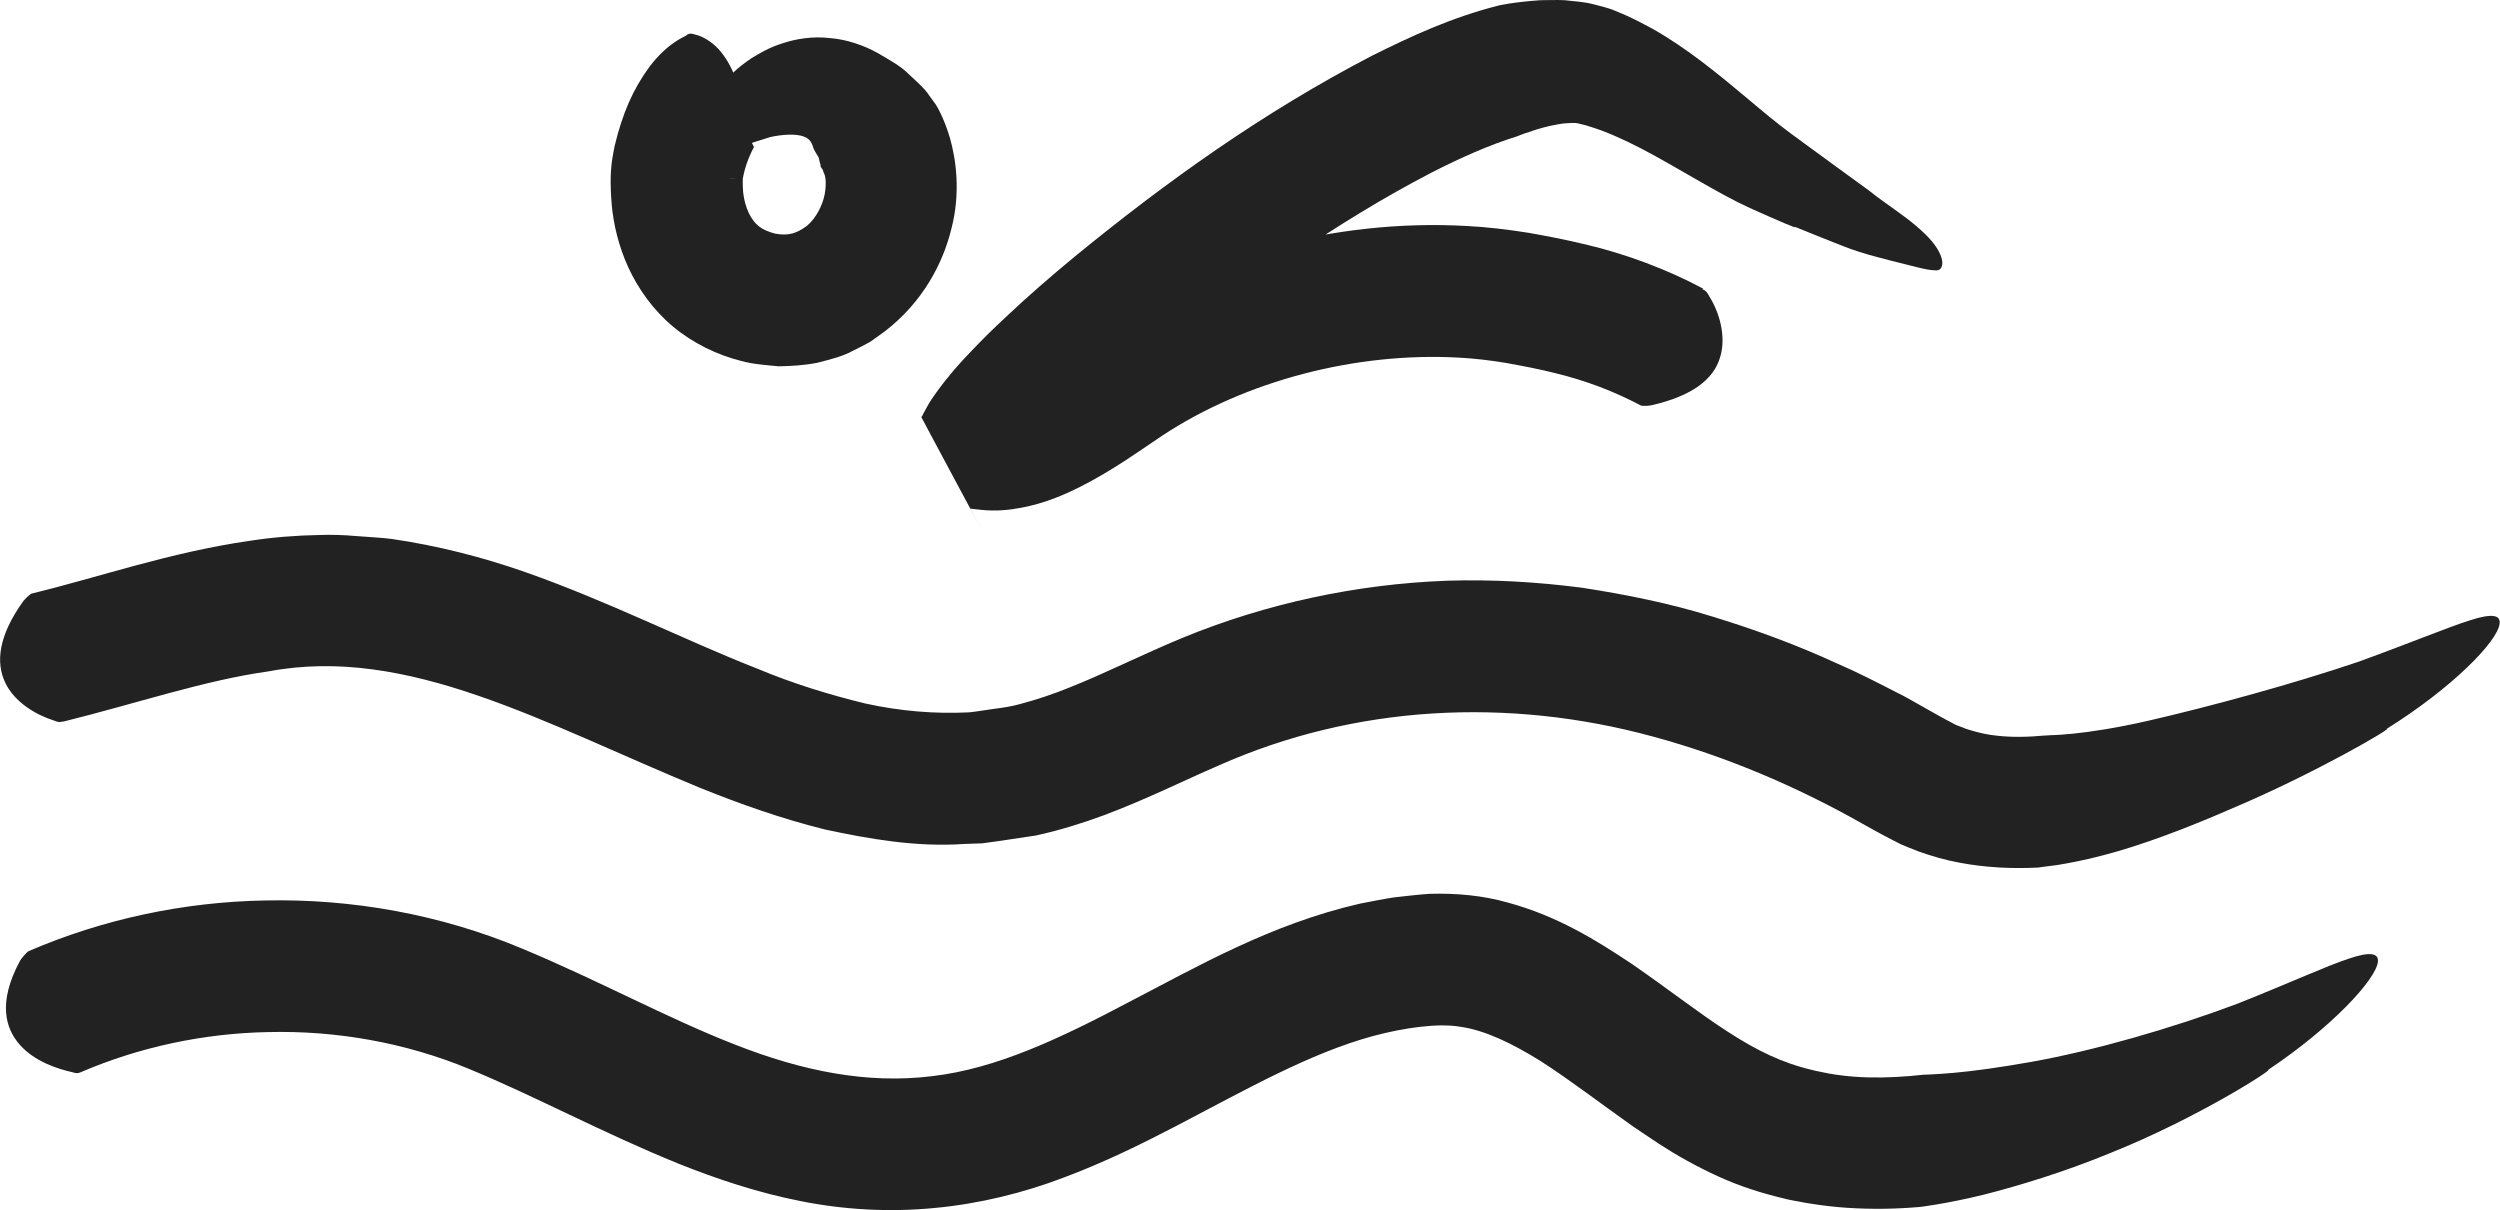
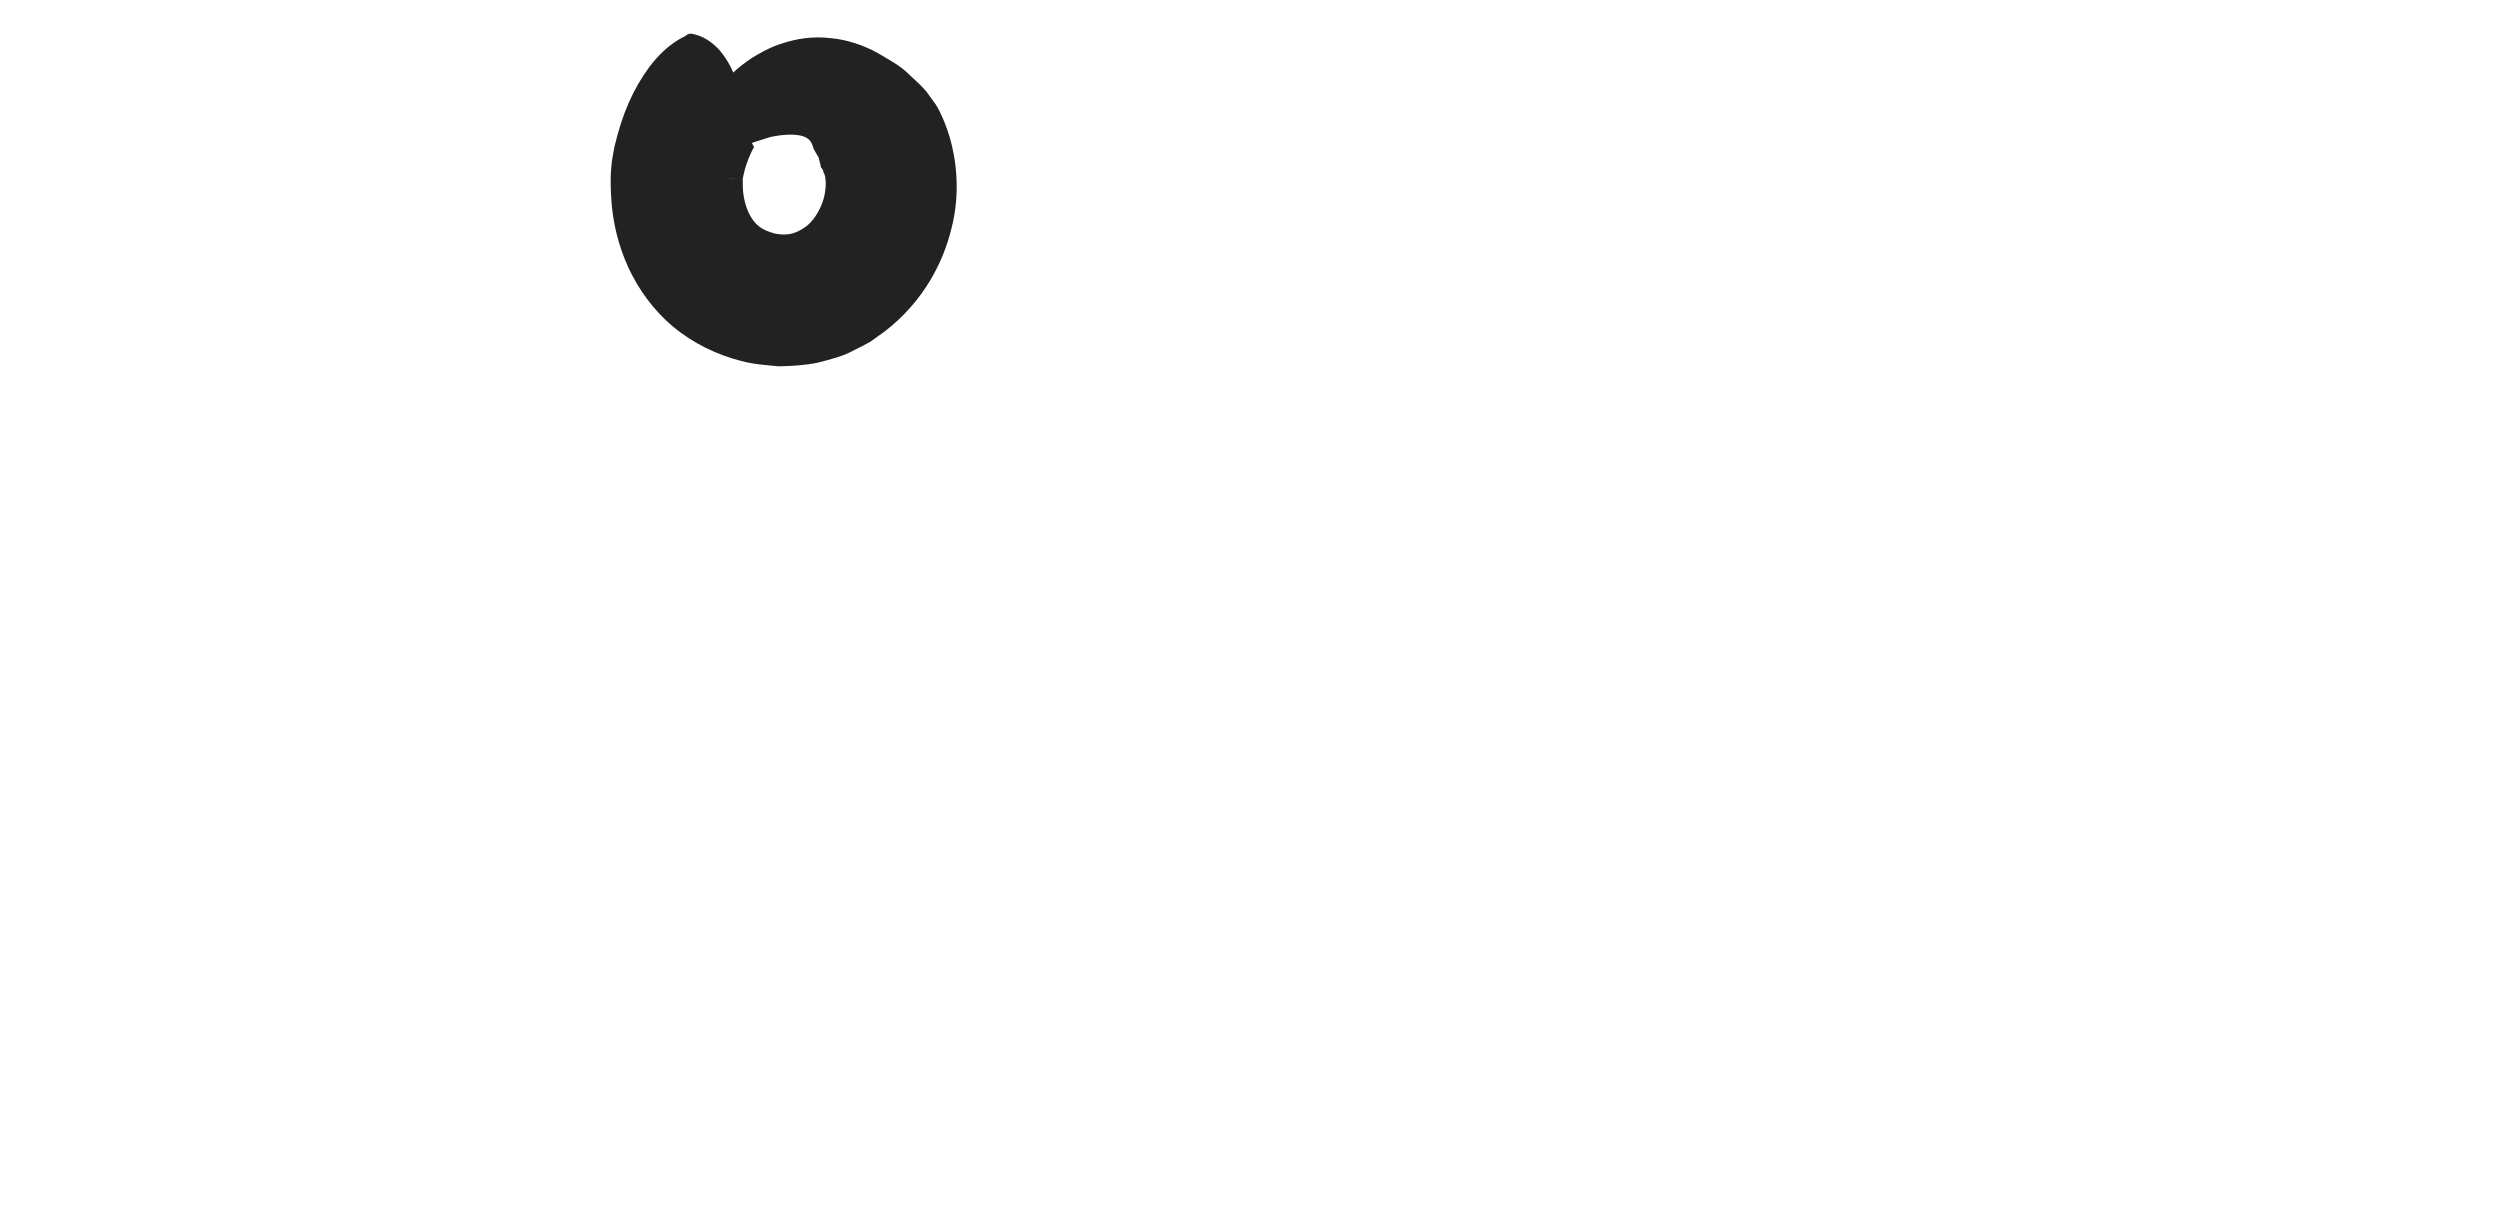
<svg xmlns="http://www.w3.org/2000/svg" id="Warstwa_2" data-name="Warstwa 2" viewBox="0 0 120.8 58.47">
  <defs>
    <style>
      .cls-1 {
        fill: #222;
      }
    </style>
  </defs>
  <g id="Warstwa_1-2" data-name="Warstwa 1">
    <g>
      <path class="cls-1" d="M33.21,1.67c.11-.05.16-.07.38,0,.36.08.77.33,1.11.68.34.37.63.85.83,1.41.09.26.19.56.25.83.06.23.09.48.13.71.08.47.15.98.41,1.58.02.04.1.2.11.22.02-.02-.04.03.04-.04-.04.02-.39.68-.54,1.38-.02.09-.03.15-.04.2,0,.02,0,.01,0,.01h0s.02,0-.09-.01l-.46-.03h-.47c.46,0-1.11-.06,1.02.03h0s0,.01,0,.01v.09c0,.19,0,.37.02.56.04.37.14.71.27.99.28.56.59.82,1.28,1,.65.12,1.04-.02,1.52-.37.46-.37.78-1.04.87-1.54.09-.51.05-.89-.06-1.06-.01-.11-.07-.17-.1-.21-.03-.05-.04-.07-.04-.07,0,0,0-.02,0-.07-.01-.04-.03-.09-.05-.17-.02-.08-.02-.2-.11-.3-.03-.06-.07-.12-.11-.19l-.06-.11s-.01-.04-.02-.06c-.06-.17-.11-.42-.48-.55-.37-.13-.99-.1-1.59.03-.99.29-1.75.61-2.28.7-.53.1-.86-.01-1.02-.31-.29-.58.09-1.98,1.39-3.34-.09.03.24-.35.98-.85.39-.24.87-.53,1.52-.73.63-.21,1.45-.35,2.28-.25.82.06,1.68.37,2.29.71.57.34,1.13.63,1.54,1.05.42.39.78.71.96,1,.2.28.32.44.32.44,0,0,.37.55.69,1.62.3,1.05.52,2.65.08,4.36-.41,1.7-1.38,3.56-3.21,4.98-.23.17-.47.34-.71.51-.26.15-.53.28-.81.42-.53.3-1.15.44-1.76.6-.61.12-1.25.16-1.87.17-.6-.06-1.24-.1-1.81-.26-1.15-.29-2.32-.85-3.29-1.66-.97-.81-1.69-1.84-2.16-2.86-.47-1.03-.71-2.06-.8-3.01-.04-.48-.06-.94-.05-1.37,0-.17.04-.65.07-.83.04-.25.08-.46.12-.66.38-1.57.88-2.73,1.68-3.82.92-1.21,1.72-1.45,1.78-1.52Z" />
-       <path class="cls-1" d="M3.05,34.86c-.16.04-.22.05-.46-.05-.83-.26-1.89-.87-2.34-1.83-.46-.97-.33-2.26.88-3.94.05-.06.27-.3.4-.36,3.23-.78,6.66-1.99,10.55-2.55,1.1-.17,2.24-.26,3.38-.28.57-.02,1.15,0,1.73.05.58.05,1.16.07,1.73.14,2.26.33,4.42.89,6.45,1.6,4.04,1.42,7.66,3.27,11.2,4.66,1.77.74,3.51,1.27,5.23,1.69,1.72.38,3.39.51,5.03.43.41-.04.81-.12,1.21-.17.4-.05.81-.11,1.21-.22.8-.21,1.62-.48,2.45-.82,1.67-.66,3.46-1.57,5.46-2.4,4.03-1.65,8.39-2.59,12.76-2.75,2.19-.07,4.37.06,6.53.34,2.14.33,4.27.76,6.32,1.4,2.06.63,4.07,1.37,6,2.26.98.42,1.92.91,2.86,1.39.48.23.93.51,1.39.76l.69.39.33.18.21.11c.12.07.31.17.4.19l.23.09c.15.07.32.1.49.16.33.09.68.17,1.05.21.74.09,1.54.08,2.38,0,0,0,.13,0,.36-.02.23,0,.57-.03,1.01-.07.88-.09,2.14-.28,3.66-.63,3.08-.71,6.98-1.78,10.12-2.84,2.64-.96,4.35-1.68,5.41-2.01,1.05-.34,1.48-.26,1.42.17-.1.86-2.29,3.1-5.46,5.08.39-.11-3.46,2.16-7.6,3.9-2.04.89-4.25,1.73-6.07,2.2-.9.24-1.7.39-2.26.48-.58.07-.91.12-.91.12-1.23.06-2.51.01-3.82-.24-.65-.12-1.31-.31-1.96-.54l-.48-.19-.36-.15-.45-.23c-.68-.35-.98-.53-1.4-.76-3.23-1.83-6.64-3.27-10.14-4.22-7-1.91-14.4-1.53-20.99,1.4-1.69.73-3.5,1.64-5.56,2.41-1.03.38-2.12.72-3.26.97l-1.73.26-.87.12-.87.03c-2.33.16-4.58-.24-6.73-.7-2.13-.53-4.12-1.24-6.03-2.01-7.55-3.11-14.12-6.9-20.85-5.63-3.09.43-6.34,1.54-9.93,2.43Z" />
-       <path class="cls-1" d="M3.9,51.81c-.13.05-.17.07-.4,0-.75-.17-1.8-.51-2.53-1.31-.7-.79-1.1-2.04,0-4.08.04-.07.27-.37.41-.46,3.62-1.56,7.52-2.38,11.44-2.45,4.21-.09,8.47.68,12.37,2.31,3.71,1.54,7.03,3.37,10.29,4.64,3.26,1.29,6.42,1.93,9.56,1.54,3.11-.36,6.2-1.83,9.51-3.58,3.3-1.71,6.85-3.77,11.18-4.76.55-.1,1.09-.22,1.64-.3.57-.06,1.11-.13,1.7-.17,1.29-.04,2.59.08,3.78.42,2.41.65,4.33,1.85,6.02,2.98,1.67,1.15,3.16,2.32,4.58,3.24,1.43.93,2.68,1.54,4.15,1.88.16.05.41.08.51.11.1.02.2.04.3.06.21.03.41.07.62.09.42.05.84.08,1.27.09.86.02,1.75-.03,2.65-.13,0,0,.53-.01,1.45-.09.91-.08,2.24-.26,3.75-.53,3.04-.54,6.85-1.64,9.96-2.81,2.61-1.04,4.3-1.82,5.36-2.17,1.05-.36,1.48-.28,1.43.15-.1.85-2.2,3.14-5.31,5.22.38-.12-3.37,2.32-7.66,4.03-2.13.88-4.38,1.57-6.13,2.01-1.76.43-3.03.58-3.03.58-1.15.1-2.33.12-3.53.04-.6-.04-1.2-.11-1.81-.21-.15-.02-.3-.05-.45-.08l-.33-.06c-.14-.03-.28-.05-.41-.09-.55-.13-1.1-.28-1.64-.46-1.08-.35-2.13-.85-3.09-1.38-.97-.53-1.8-1.11-2.63-1.67-1.61-1.14-3.05-2.25-4.44-3.14-1.38-.86-2.71-1.5-3.9-1.66-1.06-.18-2.7.05-4.19.45-3.06.83-6.15,2.59-9.52,4.35-1.69.88-3.48,1.76-5.43,2.49-1.94.74-4.08,1.27-6.24,1.47-2.16.21-4.37.09-6.46-.33-2.09-.41-4.06-1.07-5.91-1.81-3.7-1.5-6.96-3.28-10.2-4.61-3.02-1.24-6.33-1.83-9.63-1.75-3.12.06-6.22.72-9.06,1.94Z" />
-       <path class="cls-1" d="M82.26,13.97c.15.08.21.11.34.36.48.77.83,1.94.51,2.95-.31,1.04-1.33,1.85-3.3,2.3-.07.02-.38.05-.51.02-1.35-.71-2.67-1.21-4.19-1.58-.76-.19-1.55-.34-2.38-.49-.74-.12-1.49-.21-2.25-.25-4.94-.27-10.27,1.1-14.32,3.77-1.12.75-2.38,1.67-3.96,2.47-.8.4-1.69.79-2.83,1.01-.57.11-1.21.18-1.93.11l-.53-.06h-.02c2.1,3.93-2.88-5.36-2.36-4.41v-.03s.04-.06.04-.06l.06-.12.13-.24c.19-.35.32-.53.48-.75.59-.82,1.13-1.42,1.68-1.99.55-.58,1.09-1.11,1.65-1.63,1.1-1.04,2.22-2.01,3.36-2.95h0c4.46-3.65,9.09-6.96,14.35-9.7,1.89-.94,3.81-1.84,6.12-2.43,0,0,.7-.17,2.04-.26.36,0,.73-.02,1.16,0,.47.06.91.06,1.49.22.27.07.59.15.83.24.21.09.42.17.64.27.42.19.85.41,1.27.64,1.69.95,3.22,2.22,4.63,3.4.71.6,1.37,1.15,2.07,1.67.74.54,1.47,1.07,2.16,1.58.58.42,1.12.81,1.61,1.17.42.34.83.62,1.23.91.8.56,1.43,1.09,1.82,1.55.39.47.53.88.5,1.11-.03.23-.16.32-.37.29-.38,0-1.02-.2-2.21-.49-.59-.16-1.26-.31-2.14-.65-.8-.32-1.56-.61-2.4-.96.15.12-.75-.27-2.18-.91-1.54-.7-3.48-1.95-5.24-2.87-.89-.46-1.74-.84-2.51-1.07-.19-.07-.38-.1-.56-.15-.17-.04-.19,0-.28-.02-.2.02-.42.01-.69.07-.5.08-1.03.24-1.39.37-.18.05-.33.11-.43.15-.1.04-.15.06-.15.06-1.33.41-2.74,1.04-4.13,1.75-4.6,2.39-9.07,5.56-13.19,8.94h0c-1.05.88-2.09,1.77-3.06,2.69-.48.46-.96.92-1.39,1.38-.44.45-.84.93-1.08,1.27-.05.07-.13.18-.1.14,0,0,0,0,0,0l-.36-.18-.37-.16-.19-.08-.1-.04c.27.81-2.59-7.09-1.37-3.75h0c.02-.08.04-.25.04-.23,0,0,.07,0,.2-.02.25-.04.69-.21,1.17-.45.97-.49,2.04-1.24,3.28-2.08,2.73-1.83,5.7-3.05,8.76-3.86,3.06-.8,6.23-1.17,9.46-.99.99.05,1.99.17,2.99.33.91.16,1.84.34,2.79.57,1.9.45,3.9,1.19,5.65,2.13Z" />
    </g>
  </g>
</svg>